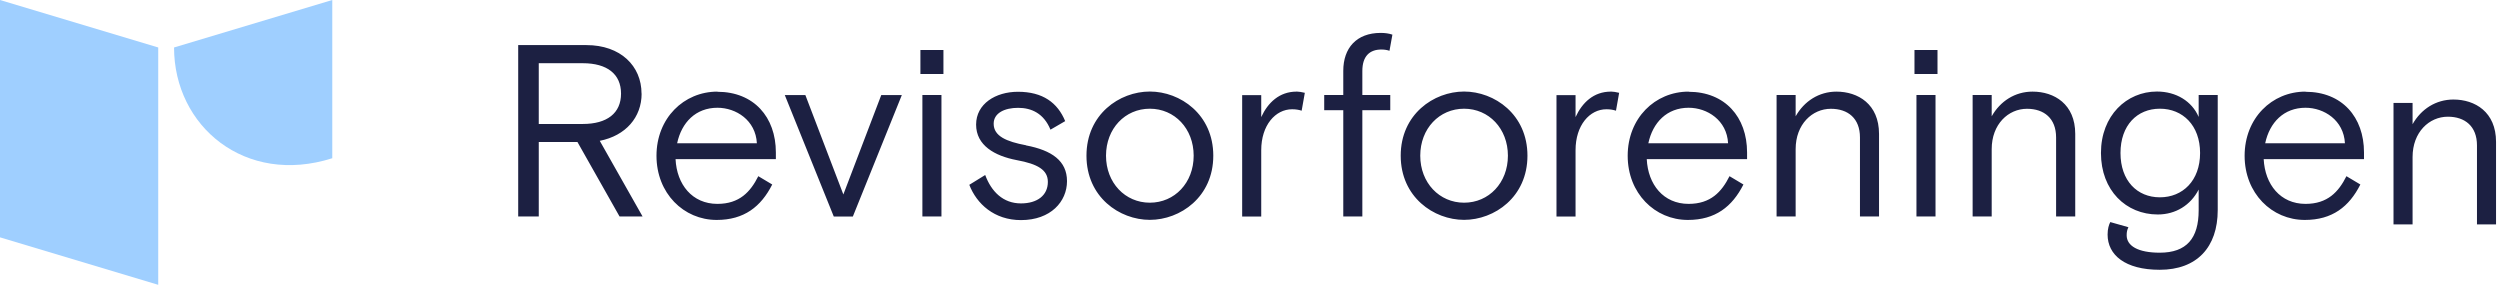
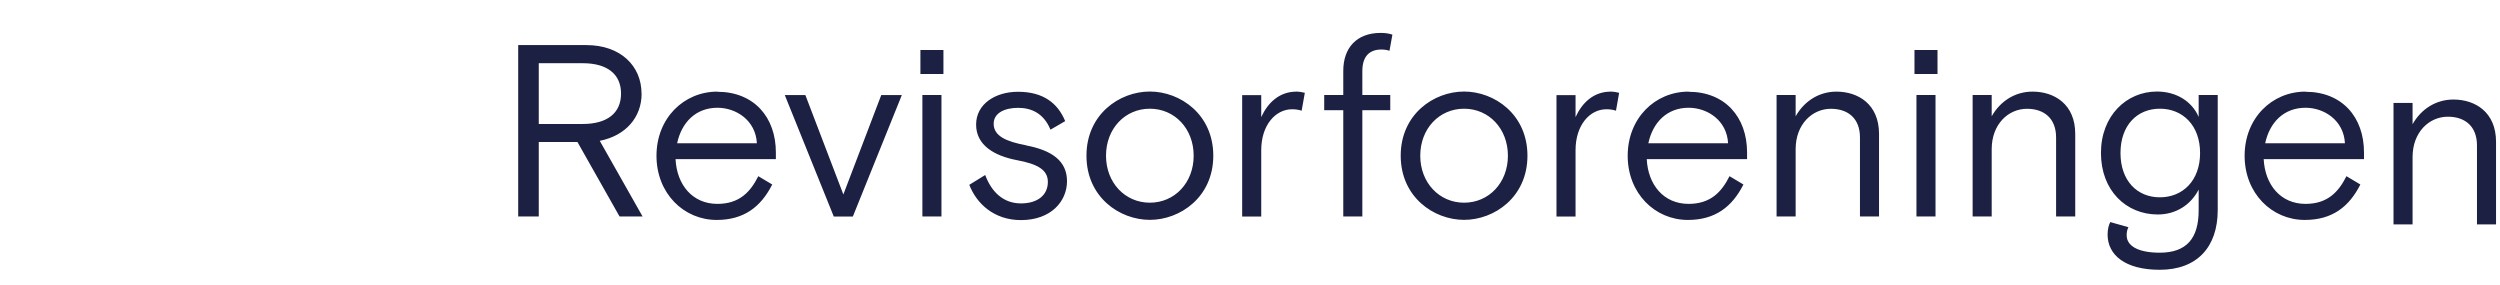
<svg xmlns="http://www.w3.org/2000/svg" id="Layer_1" viewBox="0 0 316 36">
  <path id="text" d="m116.34,9.35h2.91v-3.03h-2.91v3.03Zm48.18,4.64h0Zm-19.18-2.42c-3.84,0-8.01,2.88-8.01,8.11s4.17,8.11,8.01,8.11,8.02-2.88,8.02-8.11-4.18-8.11-8.02-8.11Zm0,14.05c-3.12,0-5.54-2.51-5.54-5.94s2.41-5.94,5.54-5.94,5.54,2.51,5.54,5.94-2.41,5.94-5.54,5.94Zm-28.75,1.74h2.41v-15.35h-2.41v15.35Zm174.83-15.78c-4.27,0-7.7,3.37-7.7,8.11s3.43,8.11,7.61,8.11c3.47,0,5.6-1.67,7.02-4.48l-1.76-1.05c-.99,1.98-2.38,3.5-5.17,3.5-3.18,0-5.13-2.45-5.29-5.66h12.68v-.84c0-4.48-2.78-7.67-7.4-7.67v-.02Zm-5.1,6.53c.56-2.63,2.35-4.49,5.1-4.49,2.35,0,4.83,1.58,4.98,4.49h-10.09,0Zm-156.64.25h0c-2.44-.46-4.08-1.14-4.08-2.72,0-1.36,1.39-2.01,3.09-2.01s3.25.71,4.09,2.76l1.86-1.08c-.96-2.32-2.82-3.71-5.97-3.71-2.82,0-5.29,1.52-5.29,4.15s2.35,3.96,5.14,4.49c2.66.49,3.93,1.24,3.93,2.75,0,1.7-1.33,2.72-3.4,2.72-2.26,0-3.74-1.49-4.52-3.59l-2.01,1.24c.93,2.41,3.16,4.46,6.53,4.46,3.77,0,5.82-2.35,5.82-4.92s-1.92-3.9-5.17-4.52l-.02-.02Zm-48.59-6.53c0-3.5-2.66-6.13-6.96-6.13h-8.63v21.66h2.6v-9.41h4.89l5.32,9.41h2.91l-5.41-9.56c3.28-.65,5.29-2.97,5.29-5.97h-.01Zm-12.99,3.84h0v-7.68h5.57c3.06,0,4.83,1.36,4.83,3.84s-1.77,3.84-4.83,3.84h-5.57Zm38.5,8.91l-4.8-12.56h-2.6l6.19,15.35h2.41l6.19-15.35h-2.6s-4.79,12.56-4.79,12.56Zm203.52-12c-2.23,0-4.09,1.21-5.17,3.12v-2.69h-2.41v15.35h2.41v-8.51c0-3.15,2.1-5.1,4.46-5.1,2.16,0,3.68,1.21,3.68,3.62v9.99h2.41v-10.43c0-3.78-2.66-5.35-5.38-5.35h0Zm-219.43-1c-4.27,0-7.71,3.37-7.71,8.11s3.43,8.11,7.61,8.11c3.46,0,5.6-1.67,7.02-4.48l-1.76-1.05c-.99,1.98-2.38,3.5-5.17,3.5-3.18,0-5.14-2.45-5.29-5.66h12.68v-.84c0-4.48-2.79-7.67-7.4-7.67l.02-.02Zm-5.1,6.53c.56-2.63,2.35-4.49,5.1-4.49,2.35,0,4.83,1.58,4.98,4.49h-10.09.01Zm78.29-6.53c-2.16,0-3.62,1.39-4.46,3.22v-2.78h-2.41v15.35h2.41v-8.39c0-3.16,1.8-5.17,3.9-5.17.46,0,.84.06,1.21.18l.4-2.26c-.34-.09-.81-.16-1.05-.16h0Zm39.73,0c-2.17,0-3.62,1.39-4.46,3.22v-2.78h-2.41v15.35h2.41v-8.39c0-3.16,1.79-5.17,3.9-5.17.46,0,.84.06,1.21.18l.4-2.26c-.34-.09-.8-.16-1.05-.16h0Zm28.53,0c-2.23,0-4.09,1.21-5.17,3.12v-2.69h-2.41v15.35h2.41v-8.51c0-3.15,2.1-5.1,4.45-5.1,2.17,0,3.68,1.21,3.68,3.62v9.99h2.41v-10.43c0-3.78-2.66-5.35-5.39-5.35h.02Zm-18.69,0c-4.27,0-7.71,3.37-7.71,8.11s3.43,8.11,7.61,8.11c3.46,0,5.6-1.67,7.02-4.48l-1.76-1.05c-.99,1.98-2.38,3.5-5.17,3.5-3.18,0-5.14-2.45-5.29-5.66h12.68v-.84c0-4.48-2.79-7.67-7.4-7.67l.02-.02Zm-5.1,6.53c.56-2.63,2.35-4.49,5.1-4.49,2.35,0,4.83,1.58,4.98,4.49h-10.09,0Zm33.64-8.76h2.91v-3.03h-2.91v3.03Zm.25,18.01h2.41v-15.35h-2.41v15.35ZM174.61,6.26c.4,0,.74.06,1.02.16l.37-2.04c-.43-.15-.93-.22-1.48-.22-3.07,0-4.73,1.92-4.73,4.79v3.06h-2.41v1.92h2.41v13.43h2.41v-13.43h3.53v-1.92h-3.53v-3.03c0-1.89.93-2.72,2.41-2.72h0Zm82.31,5.32c-2.23,0-4.09,1.21-5.17,3.12v-2.69h-2.41v15.35h2.41v-8.51c0-3.15,2.1-5.1,4.46-5.1,2.16,0,3.68,1.21,3.68,3.62v9.99h2.42v-10.43c0-3.78-2.66-5.35-5.39-5.35Zm20.98,3.18c-.84-1.95-2.82-3.19-5.26-3.19-3.83,0-7.08,3.03-7.08,7.77s3.18,7.77,7.18,7.77c2.26,0,4.15-1.17,5.17-3.15v2.63c0,3.53-1.52,5.35-4.92,5.35-2.76,0-4.18-.87-4.18-2.2,0-.43.06-.68.22-1.02h0l-2.29-.65c-.18.34-.34.86-.34,1.58,0,2.57,2.2,4.45,6.59,4.45,4.7,0,7.33-2.85,7.33-7.55v-14.54h-2.41v2.76h0Zm-4.89,10.18c-2.88,0-4.98-2.1-4.98-5.6s2.1-5.6,4.98-5.6,5.08,2.1,5.08,5.6-2.2,5.6-5.08,5.6Zm-87.95-13.37c-3.84,0-8.01,2.88-8.01,8.11s4.18,8.11,8.01,8.11,8.01-2.88,8.01-8.11-4.18-8.11-8.01-8.11Zm0,14.05c-3.12,0-5.54-2.51-5.54-5.94s2.41-5.94,5.54-5.94,5.54,2.51,5.54,5.94-2.41,5.94-5.54,5.94Zm19.18-11.63h0Z" style="fill:#1c2042;" />
-   <path id="logo" d="m0,30l20,6V6L0,0v30ZM22,6c0,9.97,9,17.5,20,14V0l-20,6Z" style="fill:#9fcfff;" />
</svg>